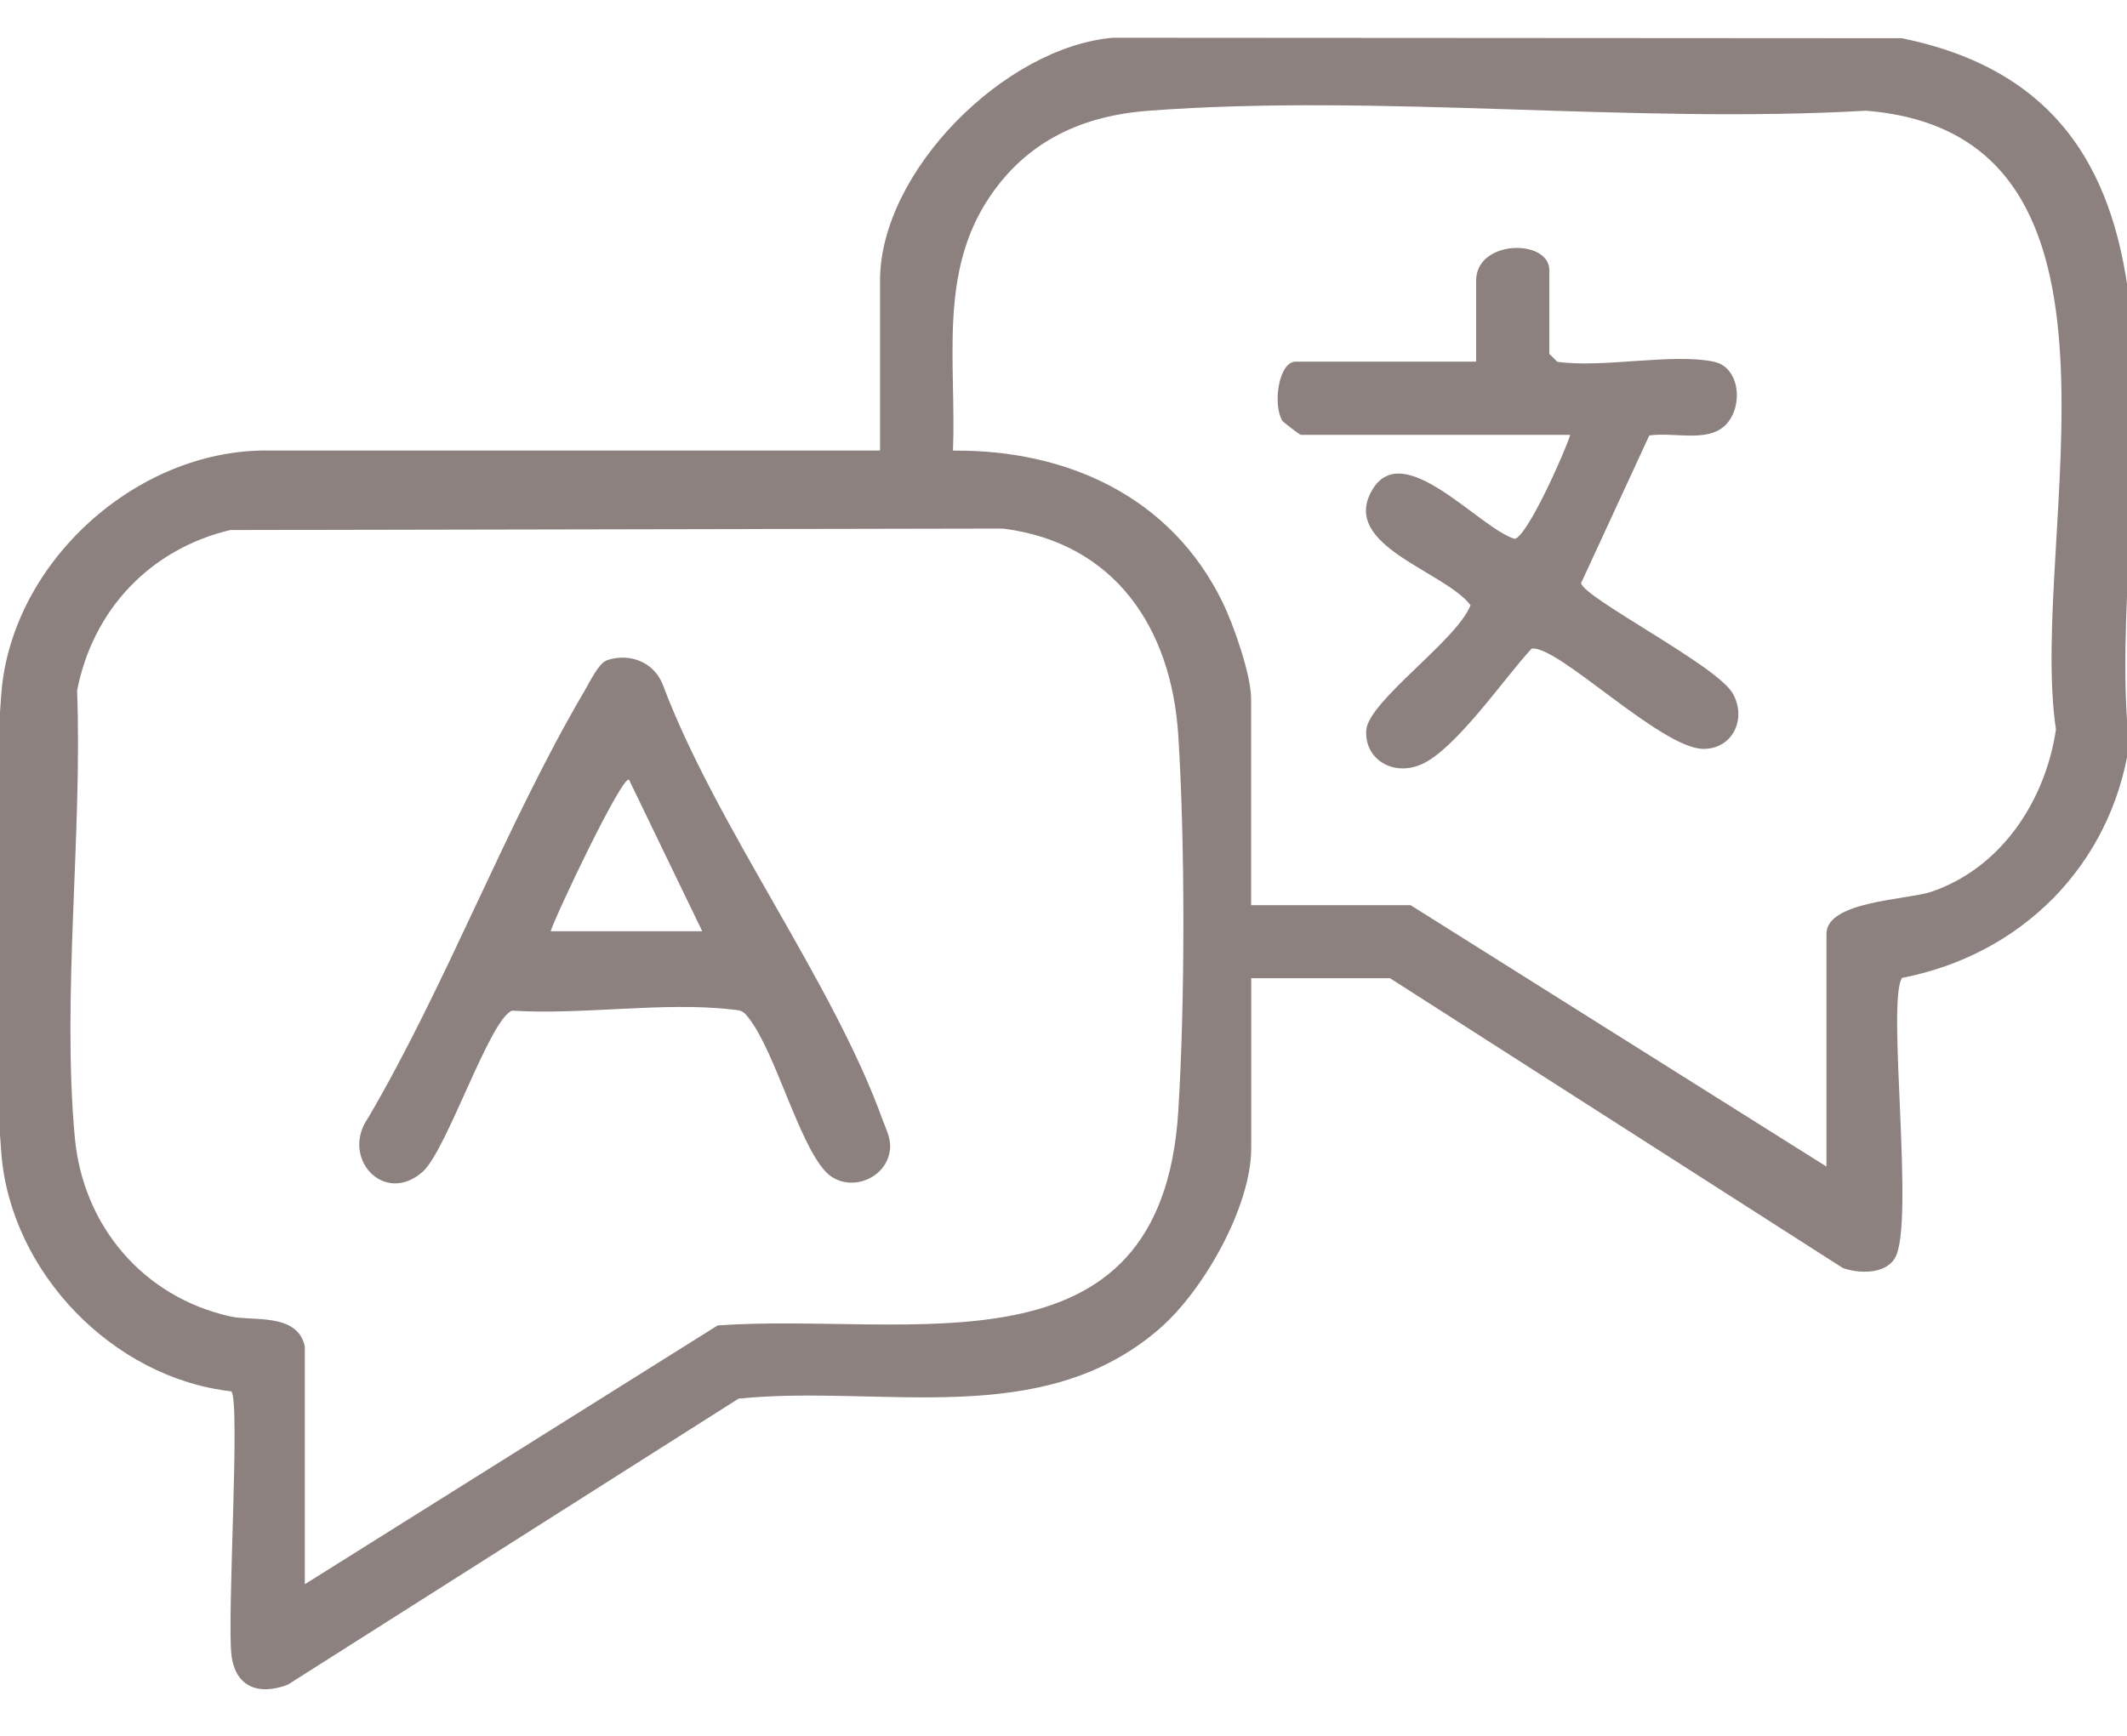
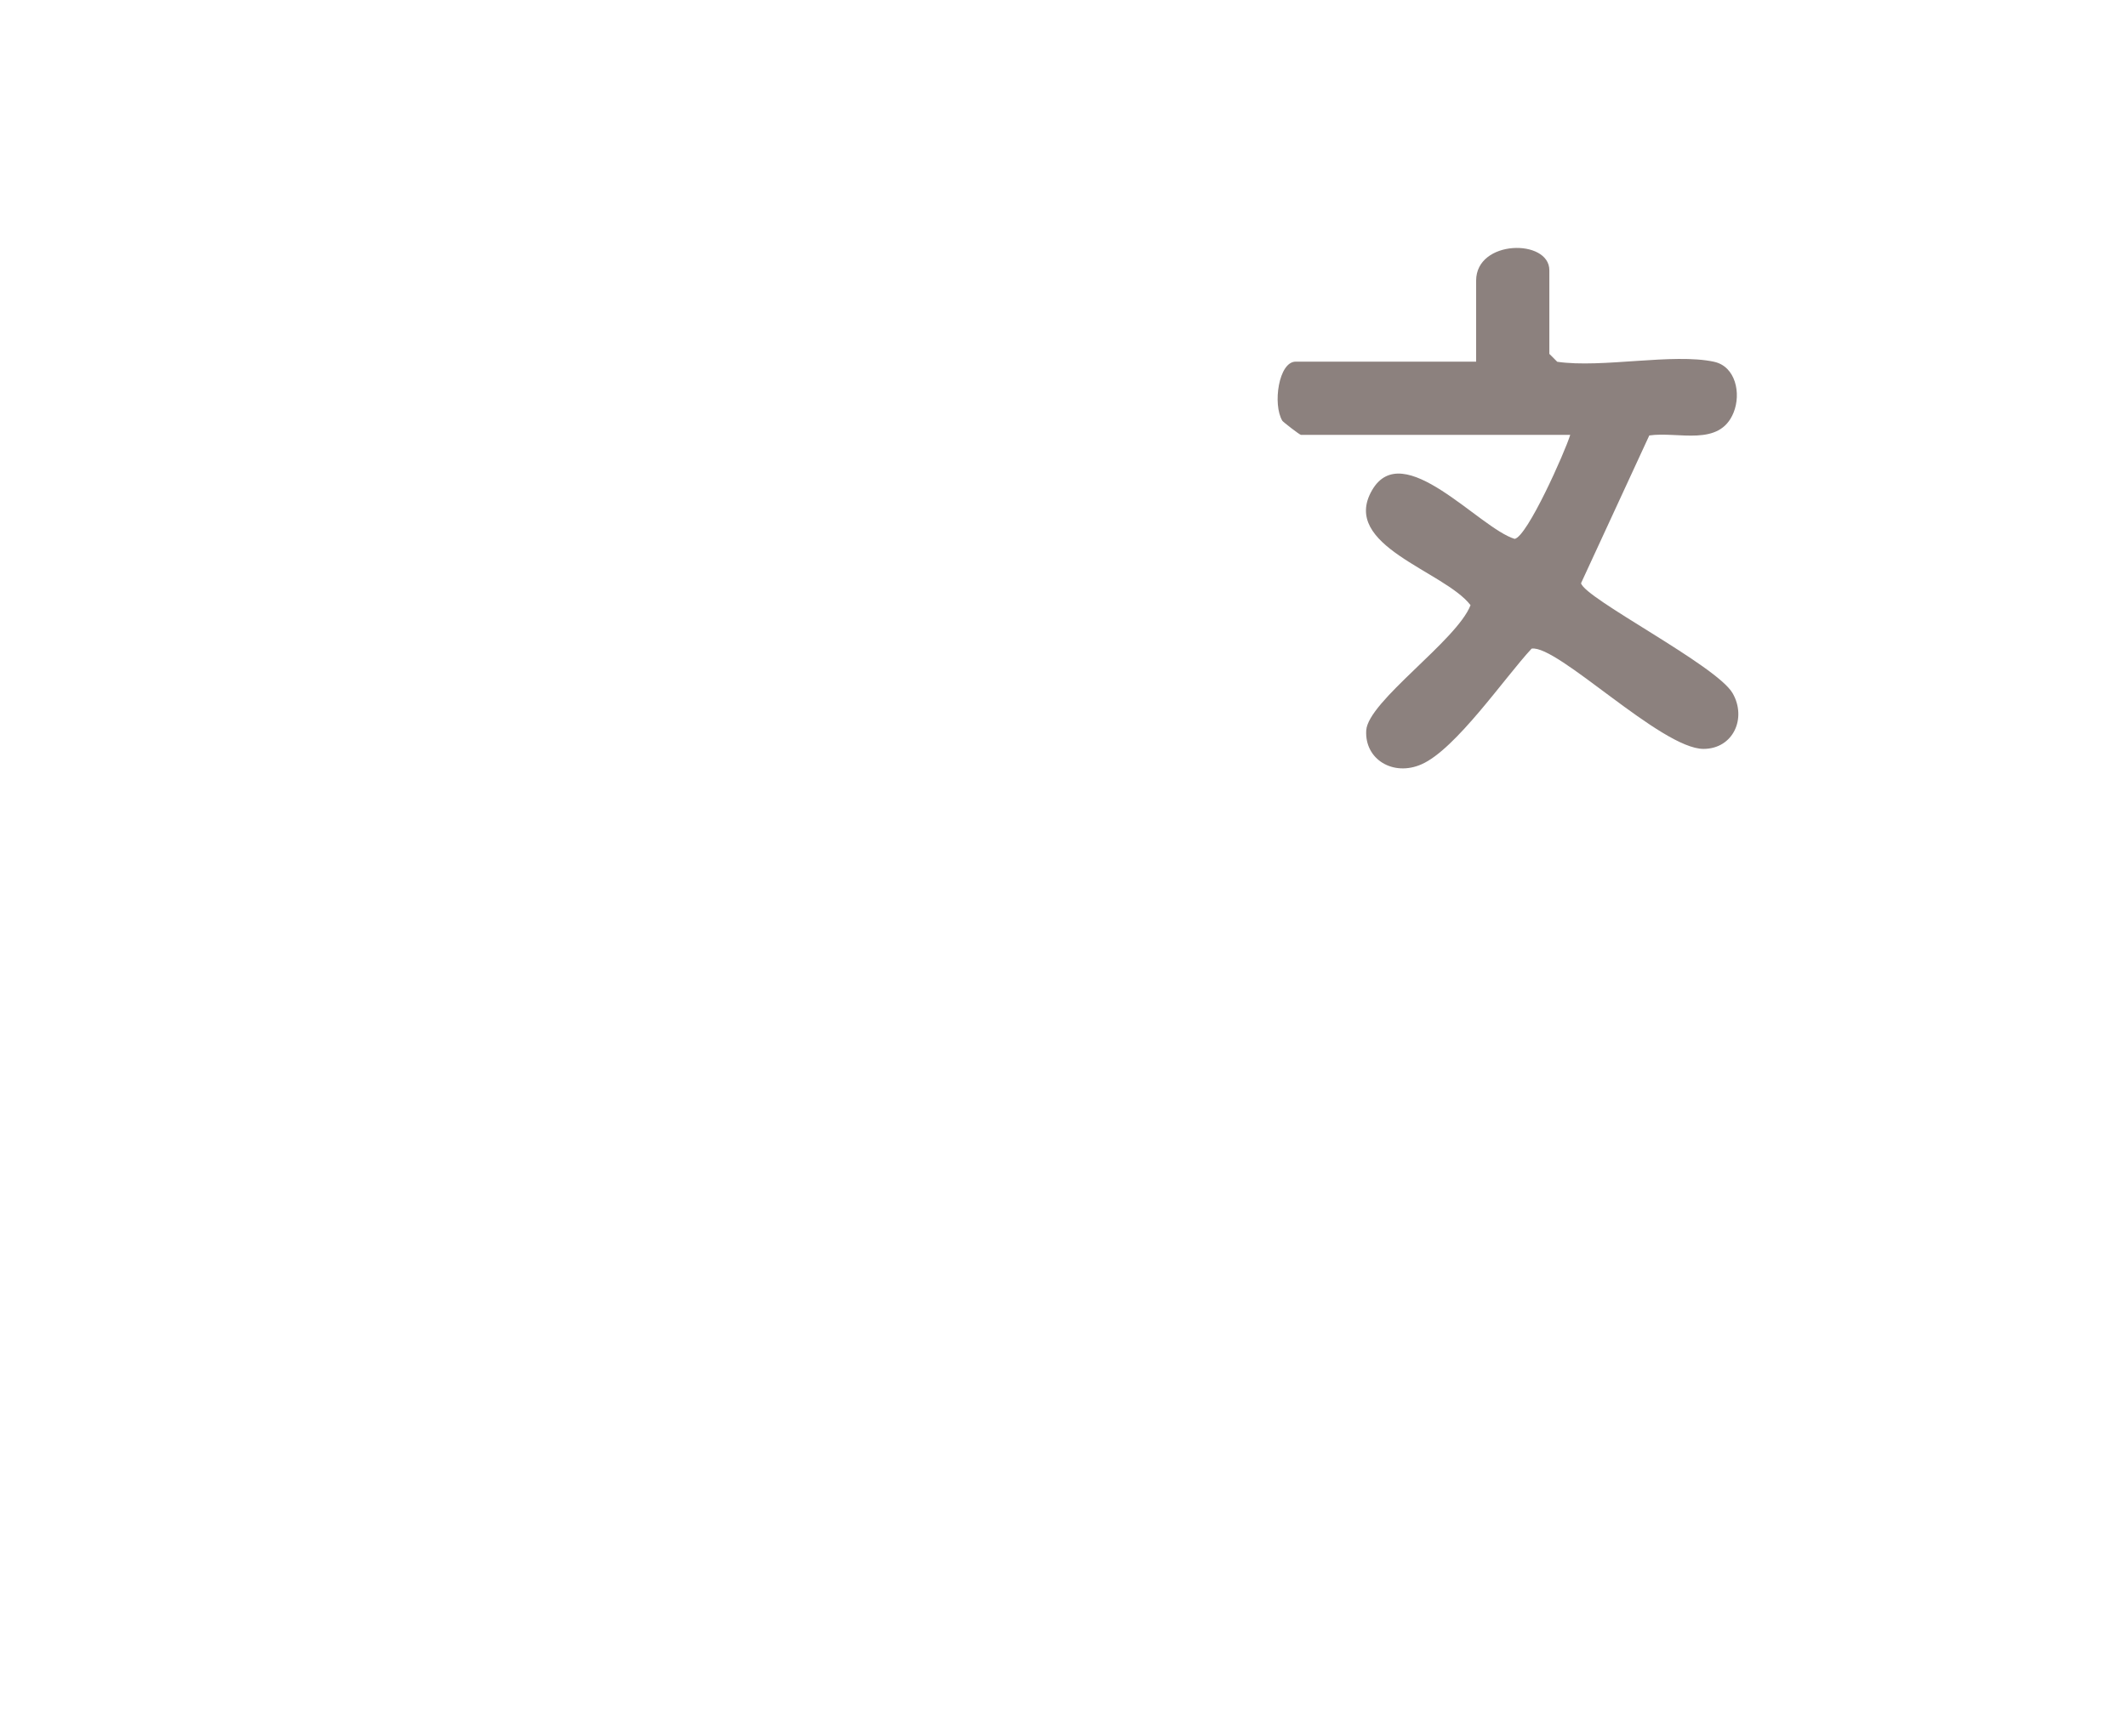
<svg xmlns="http://www.w3.org/2000/svg" id="Layer_1" data-name="Layer 1" viewBox="0 0 175.16 142.99">
  <defs>
    <style>
      .cls-1 {
        fill: #8c817e;
      }
    </style>
  </defs>
-   <path class="cls-1" d="M103.04,80.58v13.99c0,4.83-3.93,11.73-7.53,14.86-9.74,8.48-22.9,4.59-34.69,5.78l-37.13,23.57c-2.4.9-4.31.19-4.63-2.45-.37-3.11.74-20.94-.01-21.72C9.28,113.51.88,104.79.11,95.01c-.8-10.1-.8-27.8,0-37.9.85-10.76,11.05-20,21.76-20h50.6v-13.99c0-9,10.27-19.24,19.17-20.01l64.97.04c27.79,5.64,16.5,38.07,18.73,58.22-1.52,9.93-8.88,17.28-18.7,19.18-1.3,1.85,1.07,20.28-.59,23.08-.8,1.35-2.97,1.3-4.31.81l-37.27-23.86h-11.41ZM150.41,96.07v-19.15c0-2.69,6.64-2.8,8.6-3.45,5.8-1.95,9.43-7.52,10.3-13.38-2.36-15.83,8.52-49.06-15.66-50.97-19.22,1.11-40-1.43-59.03,0-5.51.41-10.02,2.49-13.13,7.11-4.23,6.28-2.73,13.67-3.01,20.89,9.41-.09,17.96,3.81,22.19,12.47.92,1.87,2.36,6,2.36,7.97v17h13.13l34.23,21.52ZM25.1,110.92v19.58l34-21.32c15.85-1.12,36.52,4.73,37.93-17.61.56-8.94.57-22.09,0-31.03-.57-8.81-5.22-15.83-14.43-17l-63.64.12c-6.61,1.58-11.31,6.57-12.61,13.22.44,11.8-1.26,25.18-.19,36.81.67,7.3,5.63,13.14,12.8,14.75,1.8.41,5.55-.33,6.14,2.47Z" />
-   <path class="cls-1" d="M49.93,54.4c1.92-.66,3.96.13,4.68,2.07,4.41,11.69,13.94,24.33,18.06,35.74.33.91.78,1.66.59,2.69-.43,2.39-3.61,3.41-5.29,1.59-2.23-2.41-4.11-9.8-6.31-12.63-.52-.67-.64-.62-1.44-.71-5.52-.64-12.37.47-18.04.1-1.84.63-5.38,11.52-7.38,13.28-3.2,2.81-6.8-1.19-4.47-4.47,6.52-11.14,11.32-24.11,17.8-35.14.38-.65,1.18-2.29,1.8-2.5ZM57.83,76.71l-6.03-12.48c-.56-.42-6.15,11.39-6.45,12.48h12.49Z" />
  <path class="cls-1" d="M141.15,29.8c1.78.38,2.25,2.61,1.61,4.19-1.16,2.86-4.55,1.53-6.94,1.88l-5.62,12.17c.31,1.26,11.16,6.77,12.48,9.06,1.18,2.04.07,4.58-2.39,4.59-3.49,0-12.04-8.6-14.16-8.26-2.19,2.35-6.25,8.3-9.07,9.53-2.31,1.02-4.69-.39-4.55-2.79s7.47-7.41,8.59-10.32c-2.17-2.83-10.76-4.89-8.11-9.47,2.54-4.39,8.79,3.1,11.74,4.01,1.04-.17,4.16-7.19,4.58-8.57h-22.18c-.1,0-1.47-1.06-1.53-1.16-.81-1.35-.3-4.87,1.1-4.87h14.86v-6.67c0-3.41,6.03-3.46,6.03-.86v6.89l.65.65c3.69.54,9.52-.73,12.92,0Z" />
</svg>